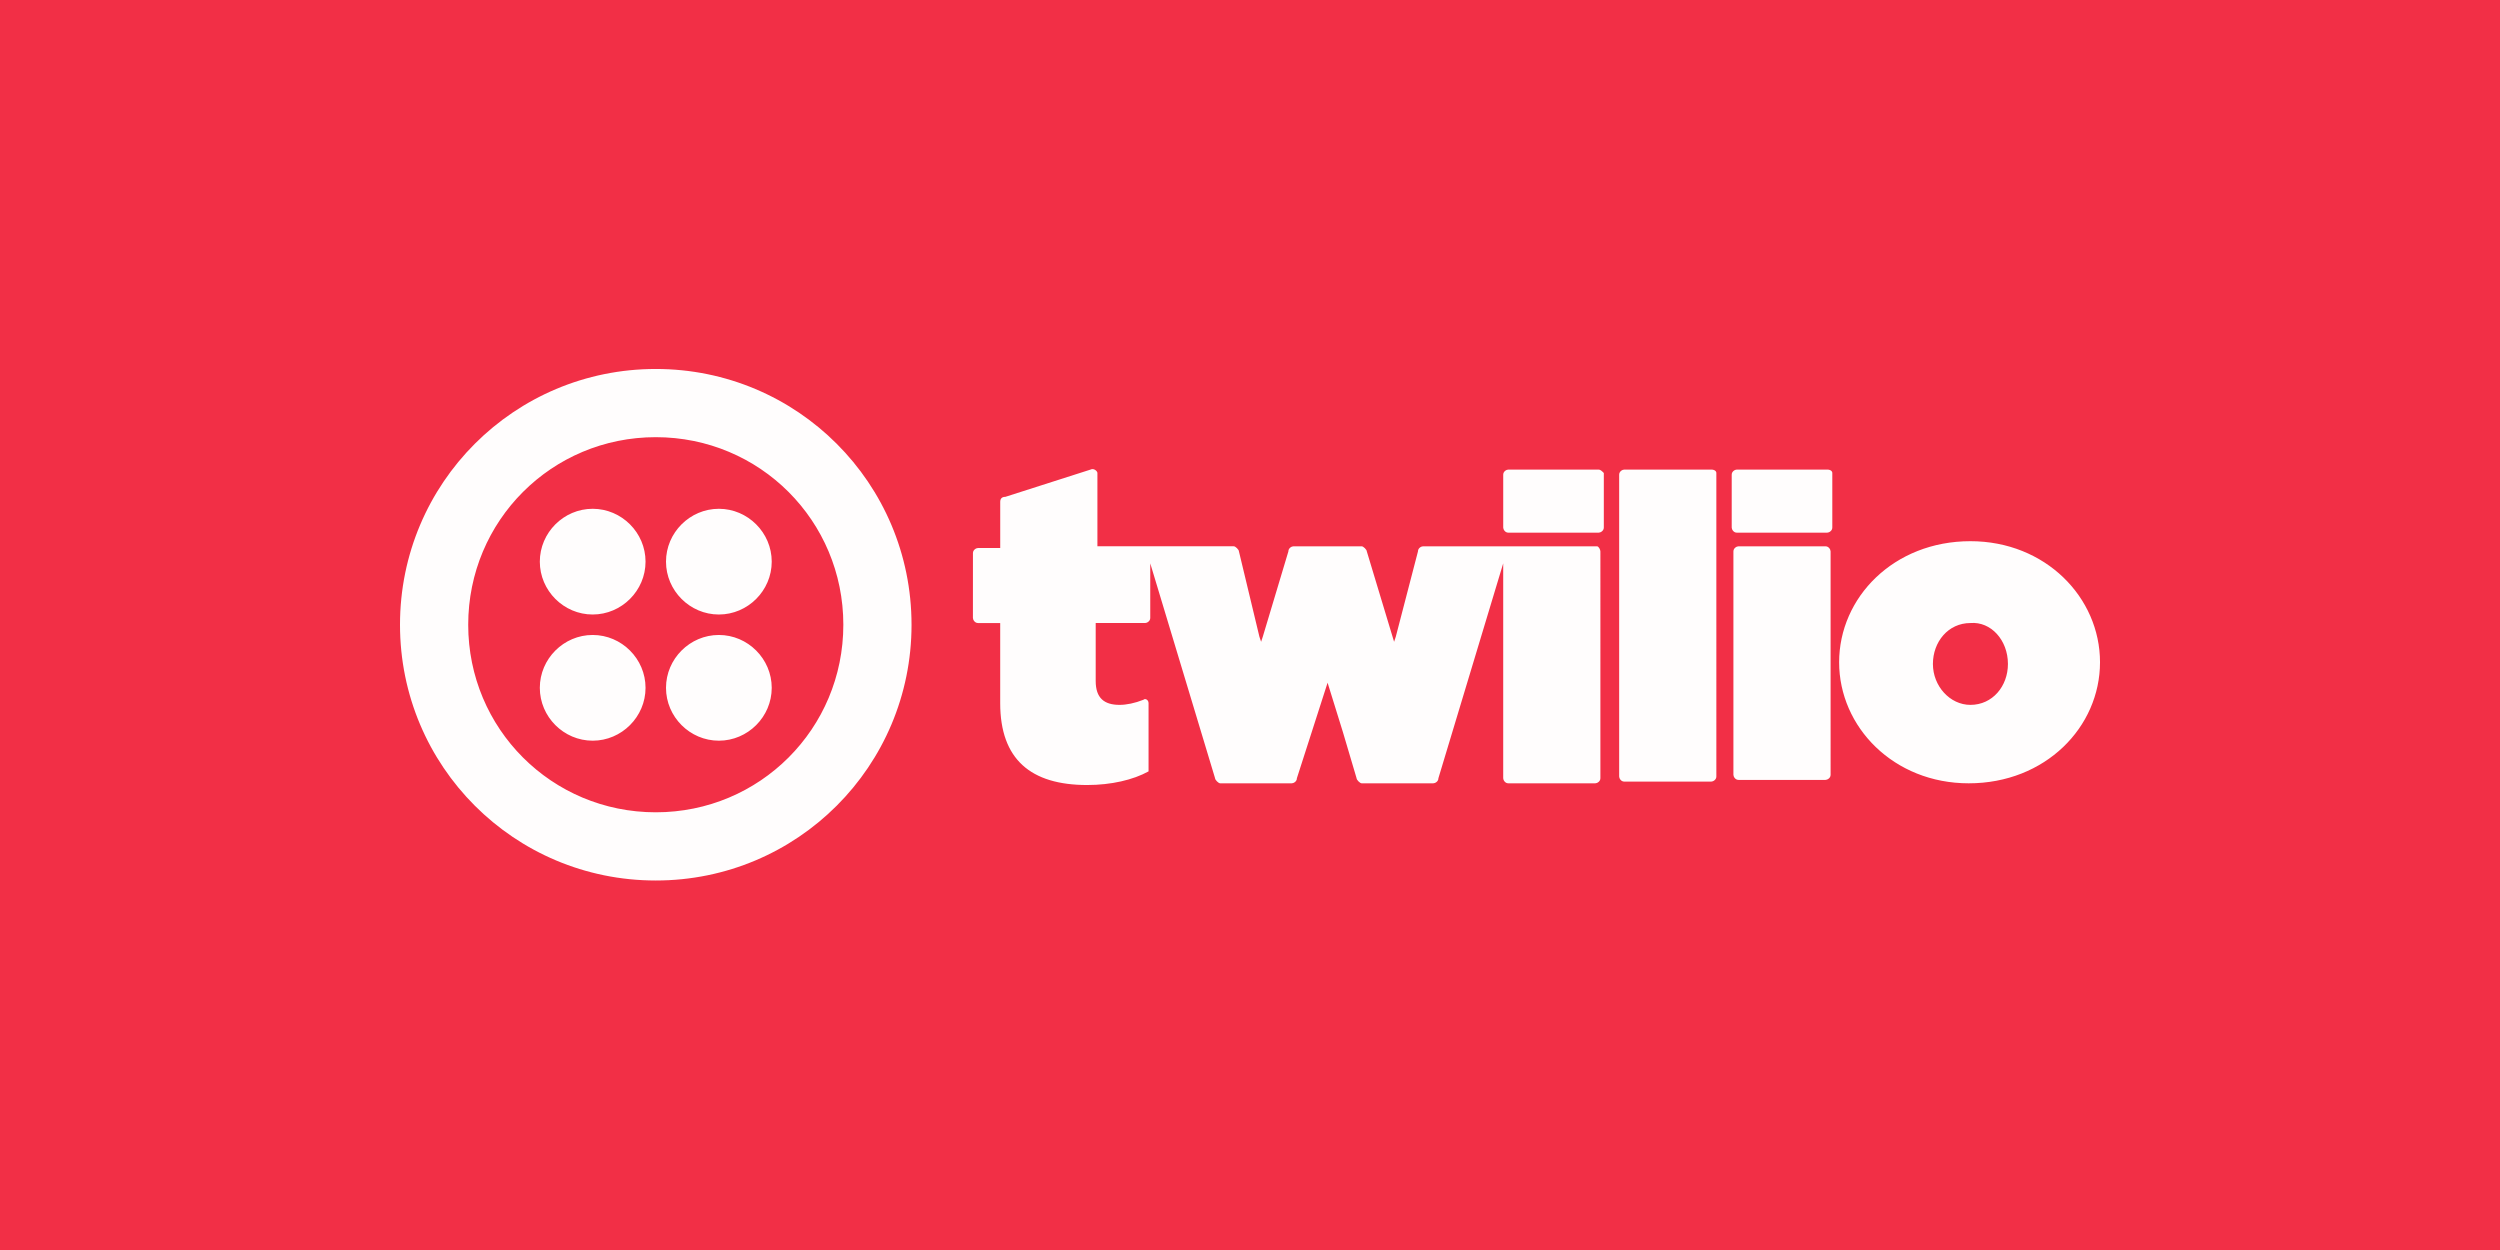
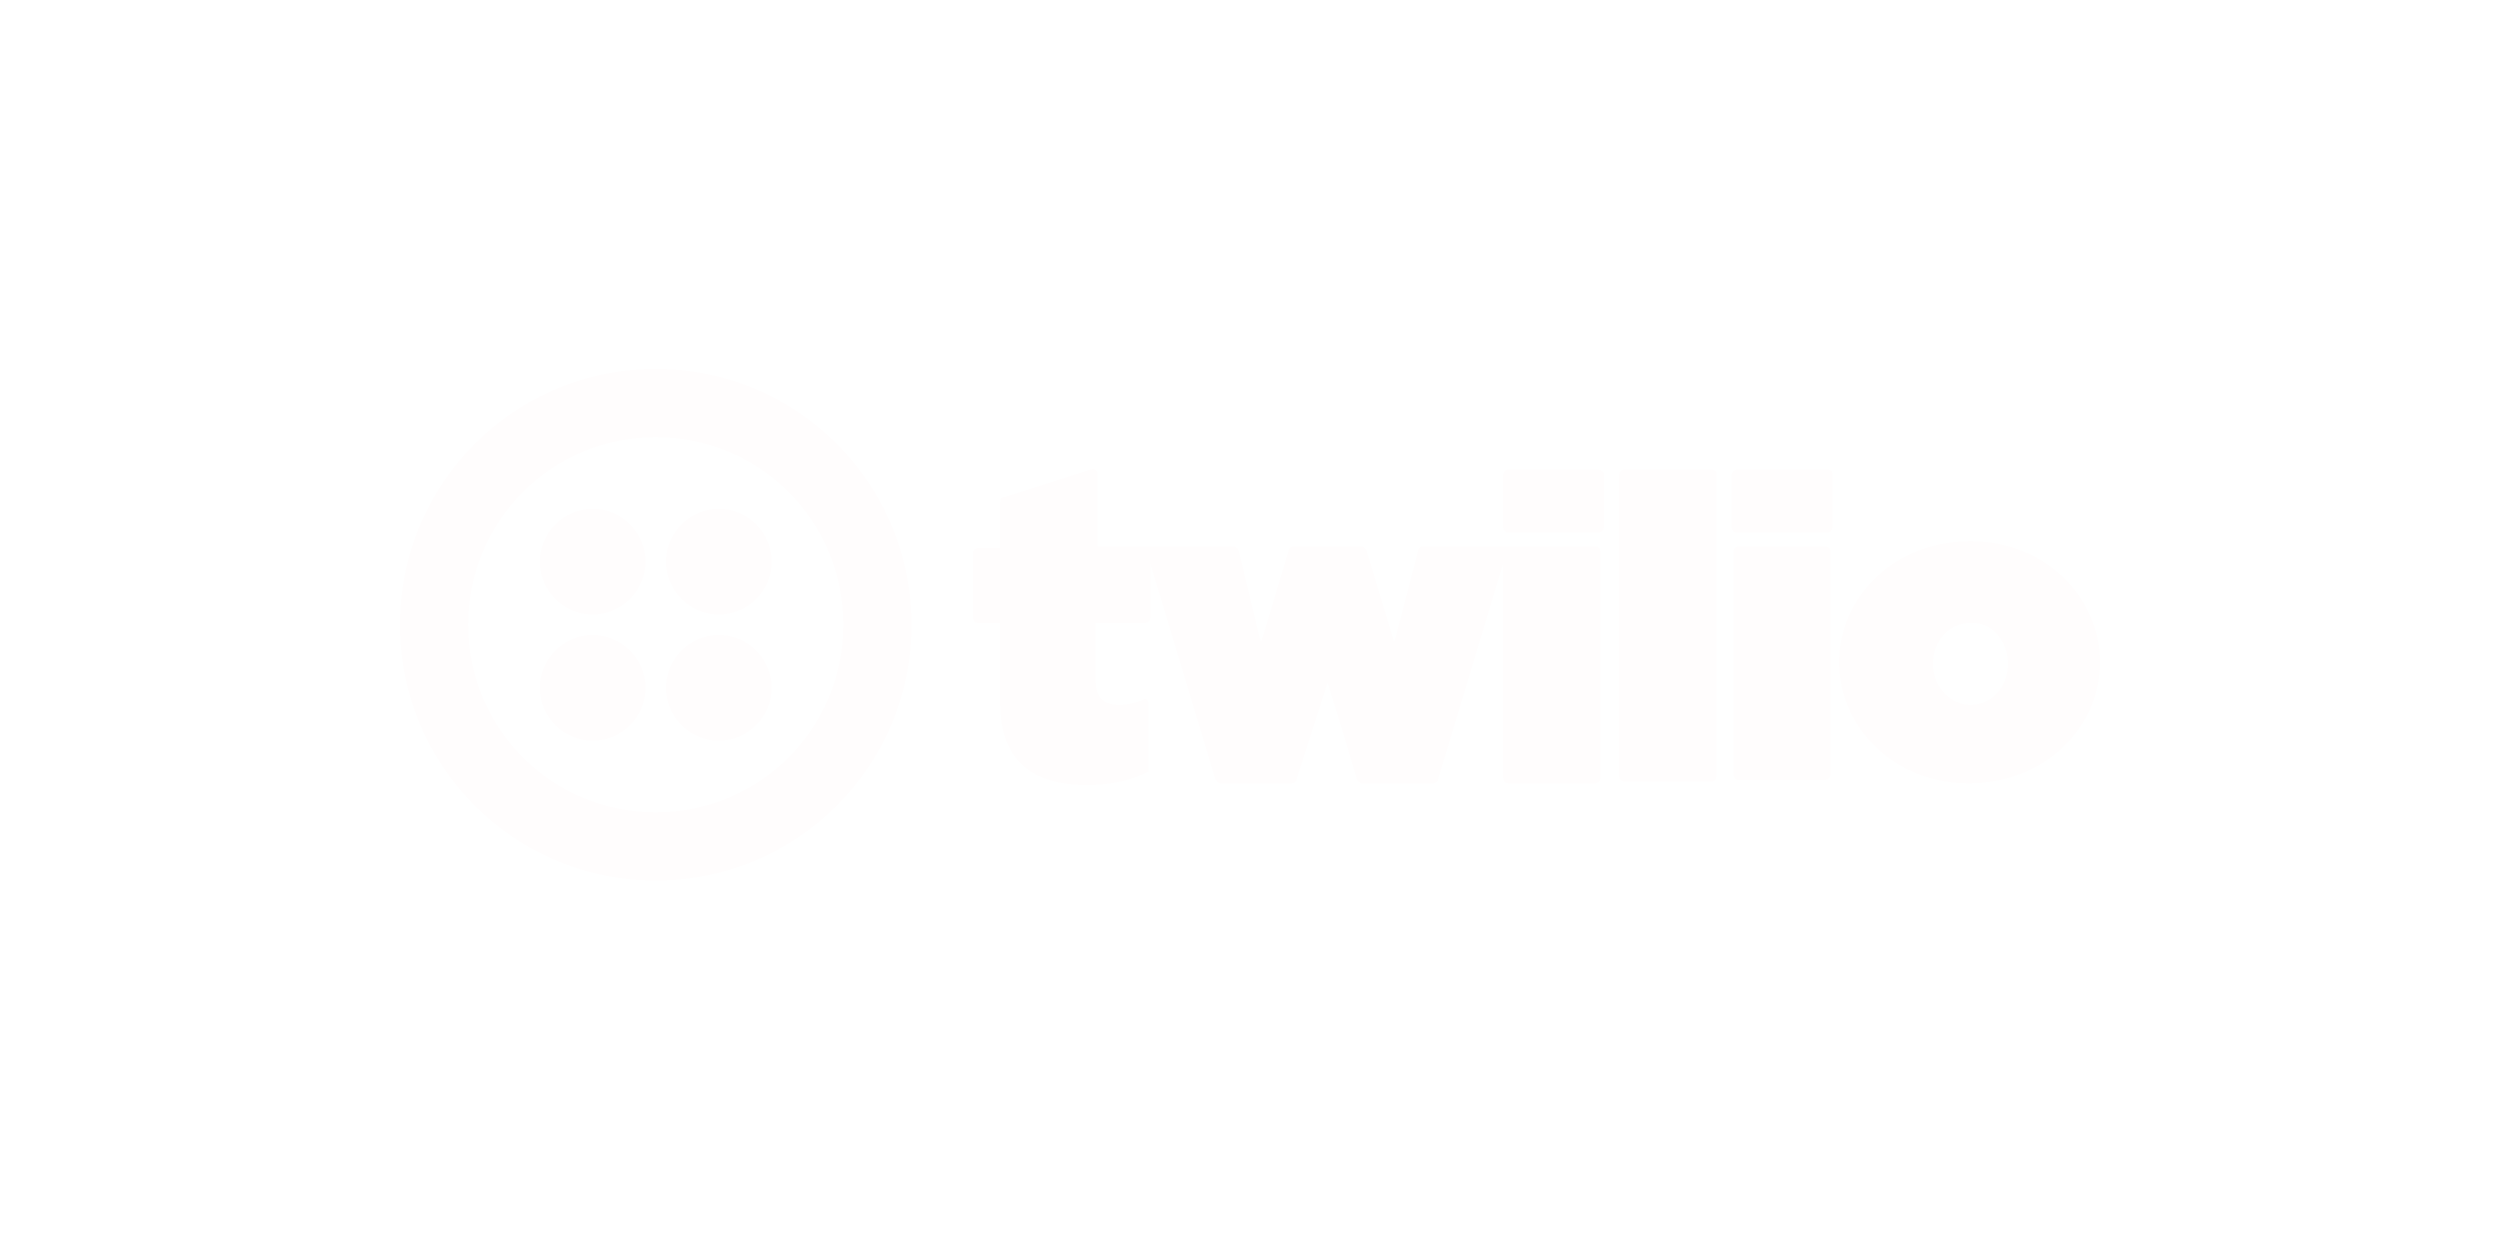
<svg xmlns="http://www.w3.org/2000/svg" xmlns:ns1="http://sodipodi.sourceforge.net/DTD/sodipodi-0.dtd" xmlns:ns2="http://www.inkscape.org/namespaces/inkscape" viewBox="0 0 1000 500" aria-labelledby="title" aria-describedby="desc" role="img" version="1.1" id="svg10" ns1:docname="twilio-banner-inverse.svg" ns2:version="0.92.4 (5da689c313, 2019-01-14)" width="1000" height="500">
  <defs id="defs14" />
  <ns1:namedview pagecolor="#ffffff" bordercolor="#666666" borderopacity="1" objecttolerance="10" gridtolerance="10" guidetolerance="10" ns2:pageopacity="0" ns2:pageshadow="2" ns2:window-width="1920" ns2:window-height="1012" id="namedview12" showgrid="false" ns2:zoom="0.7071068" ns2:cx="289.23191" ns2:cy="298.30884" ns2:window-x="-8" ns2:window-y="-8" ns2:window-maximized="1" ns2:current-layer="svg10" showguides="true" ns2:guide-bbox="true" ns2:measure-start="25.1142,38.8047" ns2:measure-end="25.1142,42.6253" ns2:lockguides="false">
    <ns1:guide position="500,-0.074" orientation="1,0" id="guide4668" ns2:locked="false" />
    <ns1:guide position="1000.254,250.008" orientation="0,1" id="guide4670" ns2:locked="false" />
  </ns1:namedview>
  <title id="title2">Ticket</title>
  <desc id="desc4">A line styled icon from Orion Icon Library.</desc>
-   <rect style="opacity:1;fill:#f22f46;fill-opacity:1;fill-rule:evenodd;stroke:none;stroke-width:1.999;stroke-linecap:square;stroke-linejoin:miter;stroke-miterlimit:10;stroke-dasharray:none;stroke-dashoffset:0;stroke-opacity:1;paint-order:normal" id="rect4658" width="1000" height="500" x="0" y="-5.9999998e-008" ns2:export-xdpi="96" ns2:export-ydpi="96" />
  <g id="g4610" transform="matrix(7.378,0,0,7.378,137.942,-100.128)" style="stroke-width:0.136" ns2:export-xdpi="96" ns2:export-ydpi="96" />
  <path ns2:connector-curvature="0" d="m 258.215,224.66 c 0,11.595 -9.549,21.143 -21.143,21.143 -11.595,0 -21.143,-9.549 -21.143,-21.143 0,-11.595 9.549,-21.143 21.143,-21.143 11.595,0 21.143,9.549 21.143,21.143 z m -21.143,29.328 c -11.595,0 -21.143,9.549 -21.143,21.143 0,11.595 9.549,21.143 21.143,21.143 11.595,0 21.143,-9.549 21.143,-21.143 0,-11.595 -9.549,-21.143 -21.143,-21.143 z m 127.543,-4.092 c 0,56.61 -45.697,102.307 -102.307,102.307 C 205.697,352.203 160,306.506 160,249.896 c 0,-56.61 45.697,-102.307 102.307,-102.307 56.61,0 102.307,45.697 102.307,102.307 z m -27.282,0 c 0,-41.605 -33.42,-75.025 -75.025,-75.025 -41.605,0 -75.025,33.42 -75.025,75.025 0,41.605 33.42,75.025 75.025,75.025 41.605,0 75.025,-33.42 75.025,-75.025 z m -49.789,4.092 c -11.595,0 -21.143,9.549 -21.143,21.143 0,11.595 9.549,21.143 21.143,21.143 11.595,0 21.143,-9.549 21.143,-21.143 0,-11.595 -9.549,-21.143 -21.143,-21.143 z m 0,-50.471 c -11.595,0 -21.143,9.549 -21.143,21.143 0,11.595 9.549,21.143 21.143,21.143 11.595,0 21.143,-9.549 21.143,-21.143 0,-11.595 -9.549,-21.143 -21.143,-21.143 z m 351.936,-15.687 c 0.682,0 1.364,0.682 2.046,1.364 v 21.825 c 0,1.364 -1.364,2.046 -2.046,2.046 h -36.148 c -1.364,0 -2.046,-1.364 -2.046,-2.046 v -21.143 c 0,-1.364 1.364,-2.046 2.046,-2.046 z m -0.682,30.692 h -69.569 c -0.682,0 -2.046,0.682 -2.046,2.046 l -8.867,34.102 -0.682,2.046 -10.913,-36.148 c 0,-0.682 -1.364,-2.046 -2.046,-2.046 h -27.282 c -0.682,0 -2.046,0.682 -2.046,2.046 l -10.231,34.102 -0.682,2.046 -0.682,-2.046 -4.092,-17.051 -4.092,-17.051 c 0,-0.682 -1.364,-2.046 -2.046,-2.046 h -54.564 v -29.328 c 0,-0.682 -1.364,-2.046 -2.728,-1.364 l -34.102,10.913 c -1.364,0 -2.046,0.682 -2.046,2.046 v 18.415 h -8.867 c -0.682,0 -2.046,0.682 -2.046,2.046 V 247.168 c 0,0.682 0.682,2.046 2.046,2.046 h 8.867 v 32.056 c 0,22.508 12.277,32.738 34.784,32.738 9.549,0 18.415,-2.046 24.554,-5.456 V 281.27 c 0,-1.364 -1.364,-2.046 -2.046,-1.364 -3.41,1.364 -6.82,2.046 -9.549,2.046 -6.138,0 -9.549,-2.728 -9.549,-9.549 v -23.19 h 19.779 c 0.682,0 2.046,-0.682 2.046,-2.046 v -21.825 l 25.918,85.938 c 0,0.682 1.364,2.046 2.046,2.046 h 28.646 c 0.682,0 2.046,-0.682 2.046,-2.046 l 12.277,-38.195 6.138,19.779 5.456,18.415 c 0,0.682 1.364,2.046 2.046,2.046 h 28.646 c 0.682,0 2.046,-0.682 2.046,-2.046 l 25.918,-85.938 v 85.938 c 0,0.682 0.682,2.046 2.046,2.046 h 34.784 c 0.682,0 2.046,-0.682 2.046,-2.046 V 220.568 c 0,-0.682 -0.682,-2.046 -1.364,-2.046 z m 45.697,-30.692 h -34.784 c -0.682,0 -2.046,0.682 -2.046,2.046 v 120.722 c 0,0.682 0.682,2.046 2.046,2.046 h 34.784 c 0.682,0 2.046,-0.682 2.046,-2.046 V 189.194 c 0,-0.682 -0.682,-1.364 -2.046,-1.364 z m 46.379,0 h -36.148 c -0.682,0 -2.046,0.682 -2.046,2.046 v 21.143 c 0,0.682 0.682,2.046 2.046,2.046 h 36.148 c 0.682,0 2.046,-0.682 2.046,-2.046 v -21.825 c 0,-0.682 -0.682,-1.364 -2.046,-1.364 z m -0.682,30.692 h -34.784 c -0.682,0 -2.046,0.682 -2.046,2.046 v 89.348 c 0,0.682 0.682,2.046 2.046,2.046 h 34.784 c 0.682,0 2.046,-0.682 2.046,-2.046 V 220.568 c 0,-0.682 -0.682,-2.046 -2.046,-2.046 z m 109.809,46.379 c 0,25.918 -21.826,48.425 -52.517,48.425 -30.01,0 -51.836,-22.508 -51.836,-48.425 0,-25.918 21.825,-48.425 52.518,-48.425 30.01,0 51.836,22.508 51.836,48.425 z m -36.831,0.682 c 0,-9.549 -6.82,-17.051 -15.005,-16.369 -8.867,0 -15.005,7.503 -15.005,16.369 0,8.867 6.821,16.369 15.005,16.369 8.867,0 15.005,-7.503 15.005,-16.369 z" id="path2" style="fill:#fffdfd;fill-opacity:1;stroke:none;stroke-width:1;stroke-opacity:1" />
</svg>